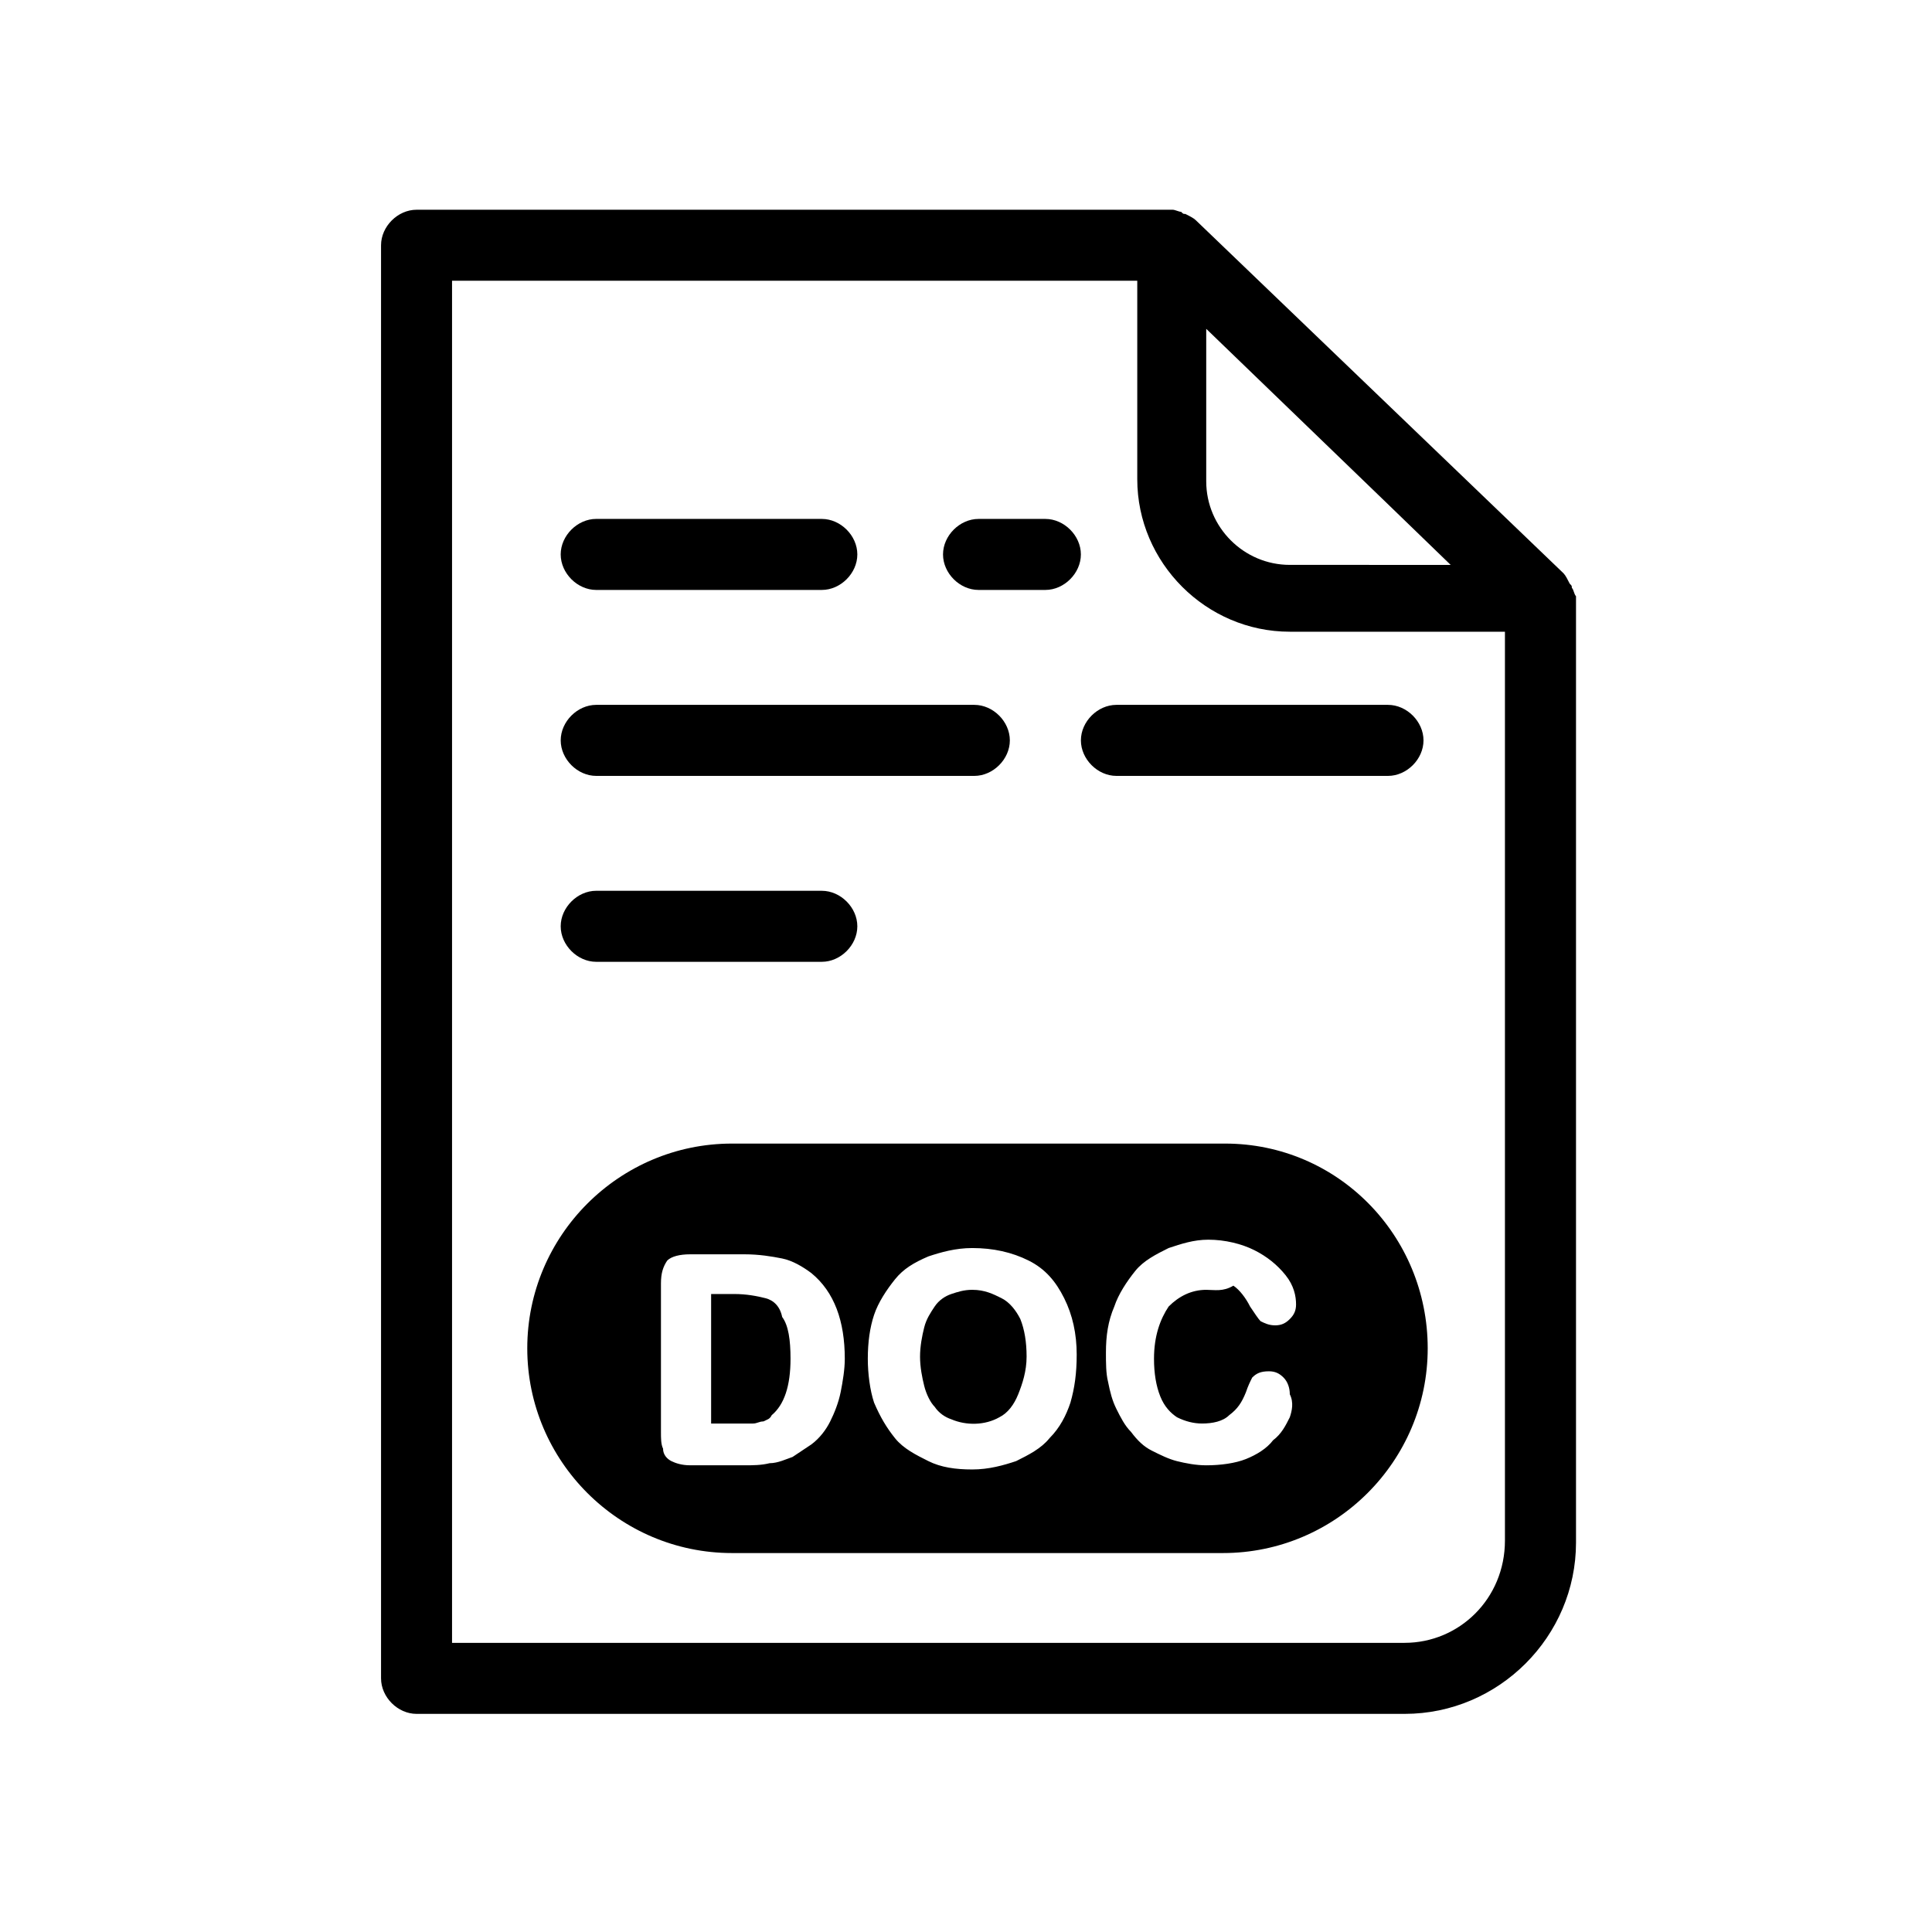
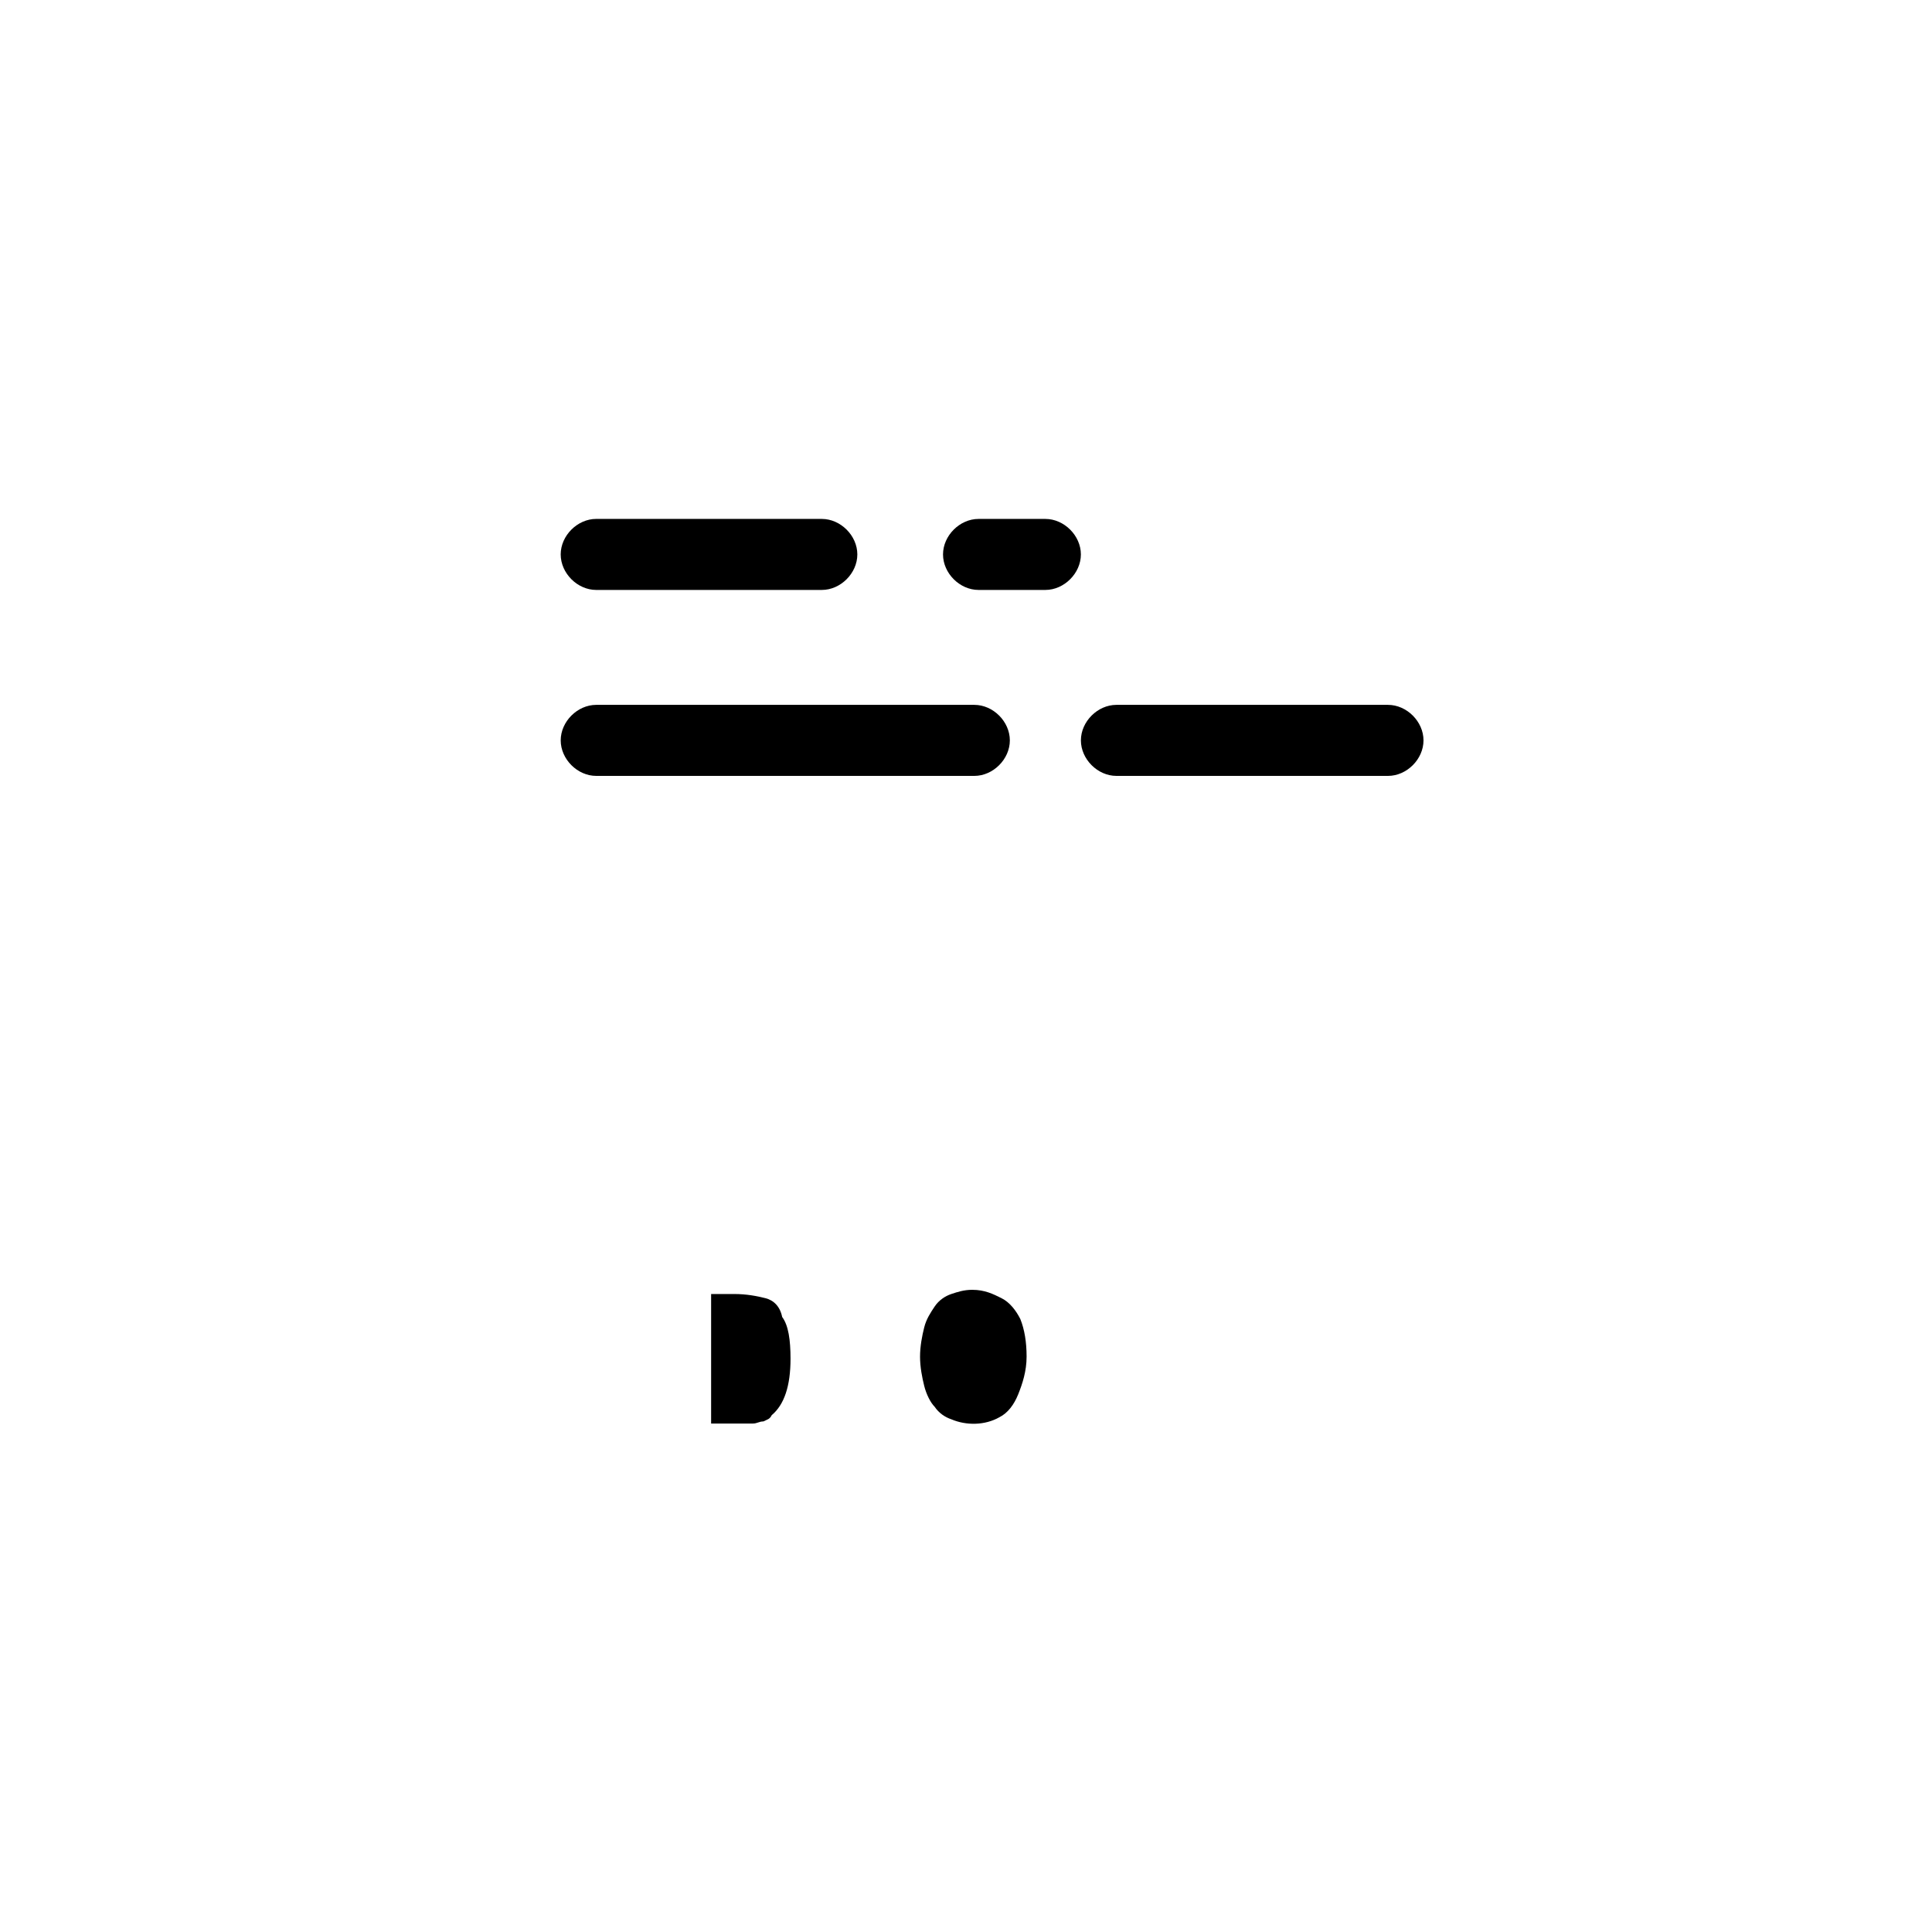
<svg xmlns="http://www.w3.org/2000/svg" fill="#000000" width="800px" height="800px" version="1.1" viewBox="144 144 512 512">
  <g>
-     <path d="m560.55 299.79c0-0.555 0-0.555-0.555-1.105-0.555-1.105-1.105-2.215-1.66-2.769l-97.441-93.562c-0.555-0.555-1.66-1.105-2.769-1.66-0.555 0-0.555 0-1.105-0.555-0.555 0-1.66-0.555-2.215-0.555h-0.555-199.86c-4.984 0-9.41 4.43-9.41 9.41v379.79c0 4.984 4.43 9.41 9.41 9.41h261.87c24.914 0 45.398-20.484 45.398-45.398v-250.24-0.555c-0.555-0.555-0.555-1.66-1.105-2.215zm-96.887-68.648 47.613 45.953 17.164 16.609-42.633-0.004c-12.18 0-22.145-9.965-22.145-22.145zm52.594 348.23h-252.46v-360.97h181.59v52.594c0 22.145 18.27 40.414 40.414 40.414h57.023v240.83c0 15.504-12.18 27.129-26.574 27.129z" />
    <path d="m346.85 488.03c-2.215-0.555-4.984-1.105-8.305-1.105h-6.09v34.324h7.199 3.875c1.105 0 1.66-0.555 2.769-0.555 1.105-0.555 1.66-0.555 2.215-1.66 3.32-2.769 4.984-7.75 4.984-14.949 0-4.984-0.555-8.859-2.215-11.074-0.555-2.766-2.219-4.426-4.434-4.981z" />
    <path d="m409.41 488.03c-2.215-1.105-4.43-2.215-7.75-2.215-2.215 0-3.875 0.555-5.535 1.105-1.66 0.555-3.32 1.66-4.43 3.32-1.105 1.66-2.215 3.32-2.769 5.535-0.555 2.215-1.105 4.984-1.105 7.75 0 2.769 0.555 5.535 1.105 7.75 0.555 2.215 1.66 4.43 2.769 5.535 1.105 1.66 2.769 2.769 4.43 3.32 3.875 1.66 8.859 1.66 12.734-0.555 2.215-1.105 3.875-3.32 4.984-6.09 1.105-2.769 2.215-6.09 2.215-9.965s-0.555-7.199-1.66-9.965c-1.113-2.207-2.773-4.422-4.988-5.527z" />
-     <path d="m468.65 447.06h-130.66c-29.895 0-54.258 24.359-54.258 54.258 0 29.895 24.359 54.258 54.258 54.258h130.11c29.895 0 54.258-24.359 54.258-54.258-0.004-29.898-23.809-54.258-53.707-54.258zm-101.87 65.883c-0.555 2.769-1.66 5.535-2.769 7.75-1.105 2.215-2.769 4.43-4.984 6.09-1.66 1.105-3.32 2.215-4.984 3.32-1.66 0.555-3.875 1.66-6.09 1.66-2.215 0.555-4.43 0.555-6.644 0.555h-14.395c-2.215 0-3.875-0.555-4.984-1.105-1.105-0.555-2.215-1.66-2.215-3.32-0.555-1.105-0.555-2.769-0.555-4.43v-39.309c0-2.769 0.555-4.43 1.66-6.09 1.105-1.105 3.32-1.66 6.09-1.66h14.395c3.875 0 7.199 0.555 9.965 1.105 2.769 0.555 5.535 2.215 7.75 3.875 6.09 4.984 8.859 12.734 8.859 22.699 0.008 2.769-0.547 6.09-1.098 8.859zm60.898 2.766c-1.105 3.32-2.769 6.644-5.535 9.41-2.215 2.769-5.535 4.43-8.859 6.09-3.32 1.105-7.199 2.215-11.625 2.215-4.43 0-8.305-0.555-11.625-2.215-3.32-1.66-6.644-3.32-8.859-6.09-2.215-2.769-3.875-5.535-5.535-9.41-1.105-3.32-1.66-7.75-1.66-11.625 0-4.43 0.555-8.305 1.66-11.625 1.105-3.32 3.32-6.644 5.535-9.41 2.215-2.769 4.984-4.43 8.859-6.09 3.32-1.105 7.199-2.215 11.625-2.215 5.535 0 10.52 1.105 14.949 3.32s7.199 5.535 9.41 9.965c2.215 4.43 3.32 9.41 3.32 14.949 0 4.981-0.551 8.855-1.66 12.73zm58.133 3.879c-1.105 2.215-2.215 4.43-4.43 6.09-1.66 2.215-4.43 3.875-7.199 4.984-2.769 1.105-6.644 1.66-10.52 1.66-2.769 0-5.535-0.555-7.75-1.105-2.215-0.555-4.43-1.66-6.644-2.769-2.215-1.105-3.875-2.769-5.535-4.984-1.66-1.66-2.769-3.875-3.875-6.09s-1.66-4.43-2.215-7.199c-0.555-2.215-0.555-4.984-0.555-7.75 0-4.43 0.555-8.305 2.215-12.18 1.105-3.32 3.32-6.644 5.535-9.41 2.215-2.769 5.535-4.43 8.859-6.09 3.32-1.105 6.644-2.215 10.52-2.215 4.43 0 8.859 1.105 12.18 2.769 3.32 1.66 6.09 3.875 8.305 6.644 2.215 2.769 2.769 5.535 2.769 7.75 0 1.66-0.555 2.769-1.66 3.875-1.105 1.105-2.215 1.66-3.875 1.66s-2.769-0.555-3.875-1.105c-0.555-0.555-1.66-2.215-2.769-3.875-1.105-2.215-2.769-4.43-4.43-5.535-2.766 1.656-4.981 1.102-7.195 1.102-3.875 0-7.199 1.66-9.965 4.43-2.215 3.32-3.875 7.75-3.875 13.84 0 3.875 0.555 7.199 1.66 9.965 1.105 2.769 2.769 4.43 4.43 5.535 2.215 1.105 4.43 1.66 6.644 1.66 2.769 0 5.535-0.555 7.199-2.215 2.215-1.66 3.32-3.32 4.43-6.09 0.555-1.66 1.105-2.769 1.66-3.875 1.105-1.105 2.215-1.66 4.43-1.66 1.66 0 2.769 0.555 3.875 1.66s1.66 2.769 1.66 4.43c1.102 2.215 0.551 4.43-0.004 6.094z" />
    <path d="m302 300.34h59.793c4.984 0 9.41-4.43 9.41-9.41 0-4.984-4.43-9.41-9.41-9.41l-59.793-0.004c-4.984 0-9.41 4.43-9.41 9.41 0 4.984 4.43 9.414 9.41 9.414z" />
    <path d="m302 349.62h100.21c4.984 0 9.41-4.43 9.41-9.41 0.004-4.984-4.426-9.414-9.406-9.414h-100.21c-4.984 0-9.41 4.43-9.41 9.41 0 4.984 4.43 9.414 9.41 9.414z" />
    <path d="m439.86 349.62h71.973c4.984 0 9.41-4.43 9.41-9.41 0.004-4.984-4.426-9.414-9.41-9.414h-71.973c-4.984 0-9.41 4.43-9.41 9.41 0 4.984 4.43 9.414 9.41 9.414z" />
-     <path d="m302 398.89h59.793c4.984 0 9.41-4.43 9.41-9.41 0-4.984-4.43-9.41-9.41-9.41l-59.793-0.004c-4.984 0-9.41 4.43-9.41 9.41 0 4.984 4.43 9.414 9.41 9.414z" />
    <path d="m403.32 300.34h17.715c4.984 0 9.41-4.43 9.41-9.41 0-4.984-4.43-9.41-9.41-9.41h-17.715c-4.984 0-9.41 4.43-9.41 9.41 0 4.981 4.426 9.41 9.41 9.41z" />
  </g>
</svg>